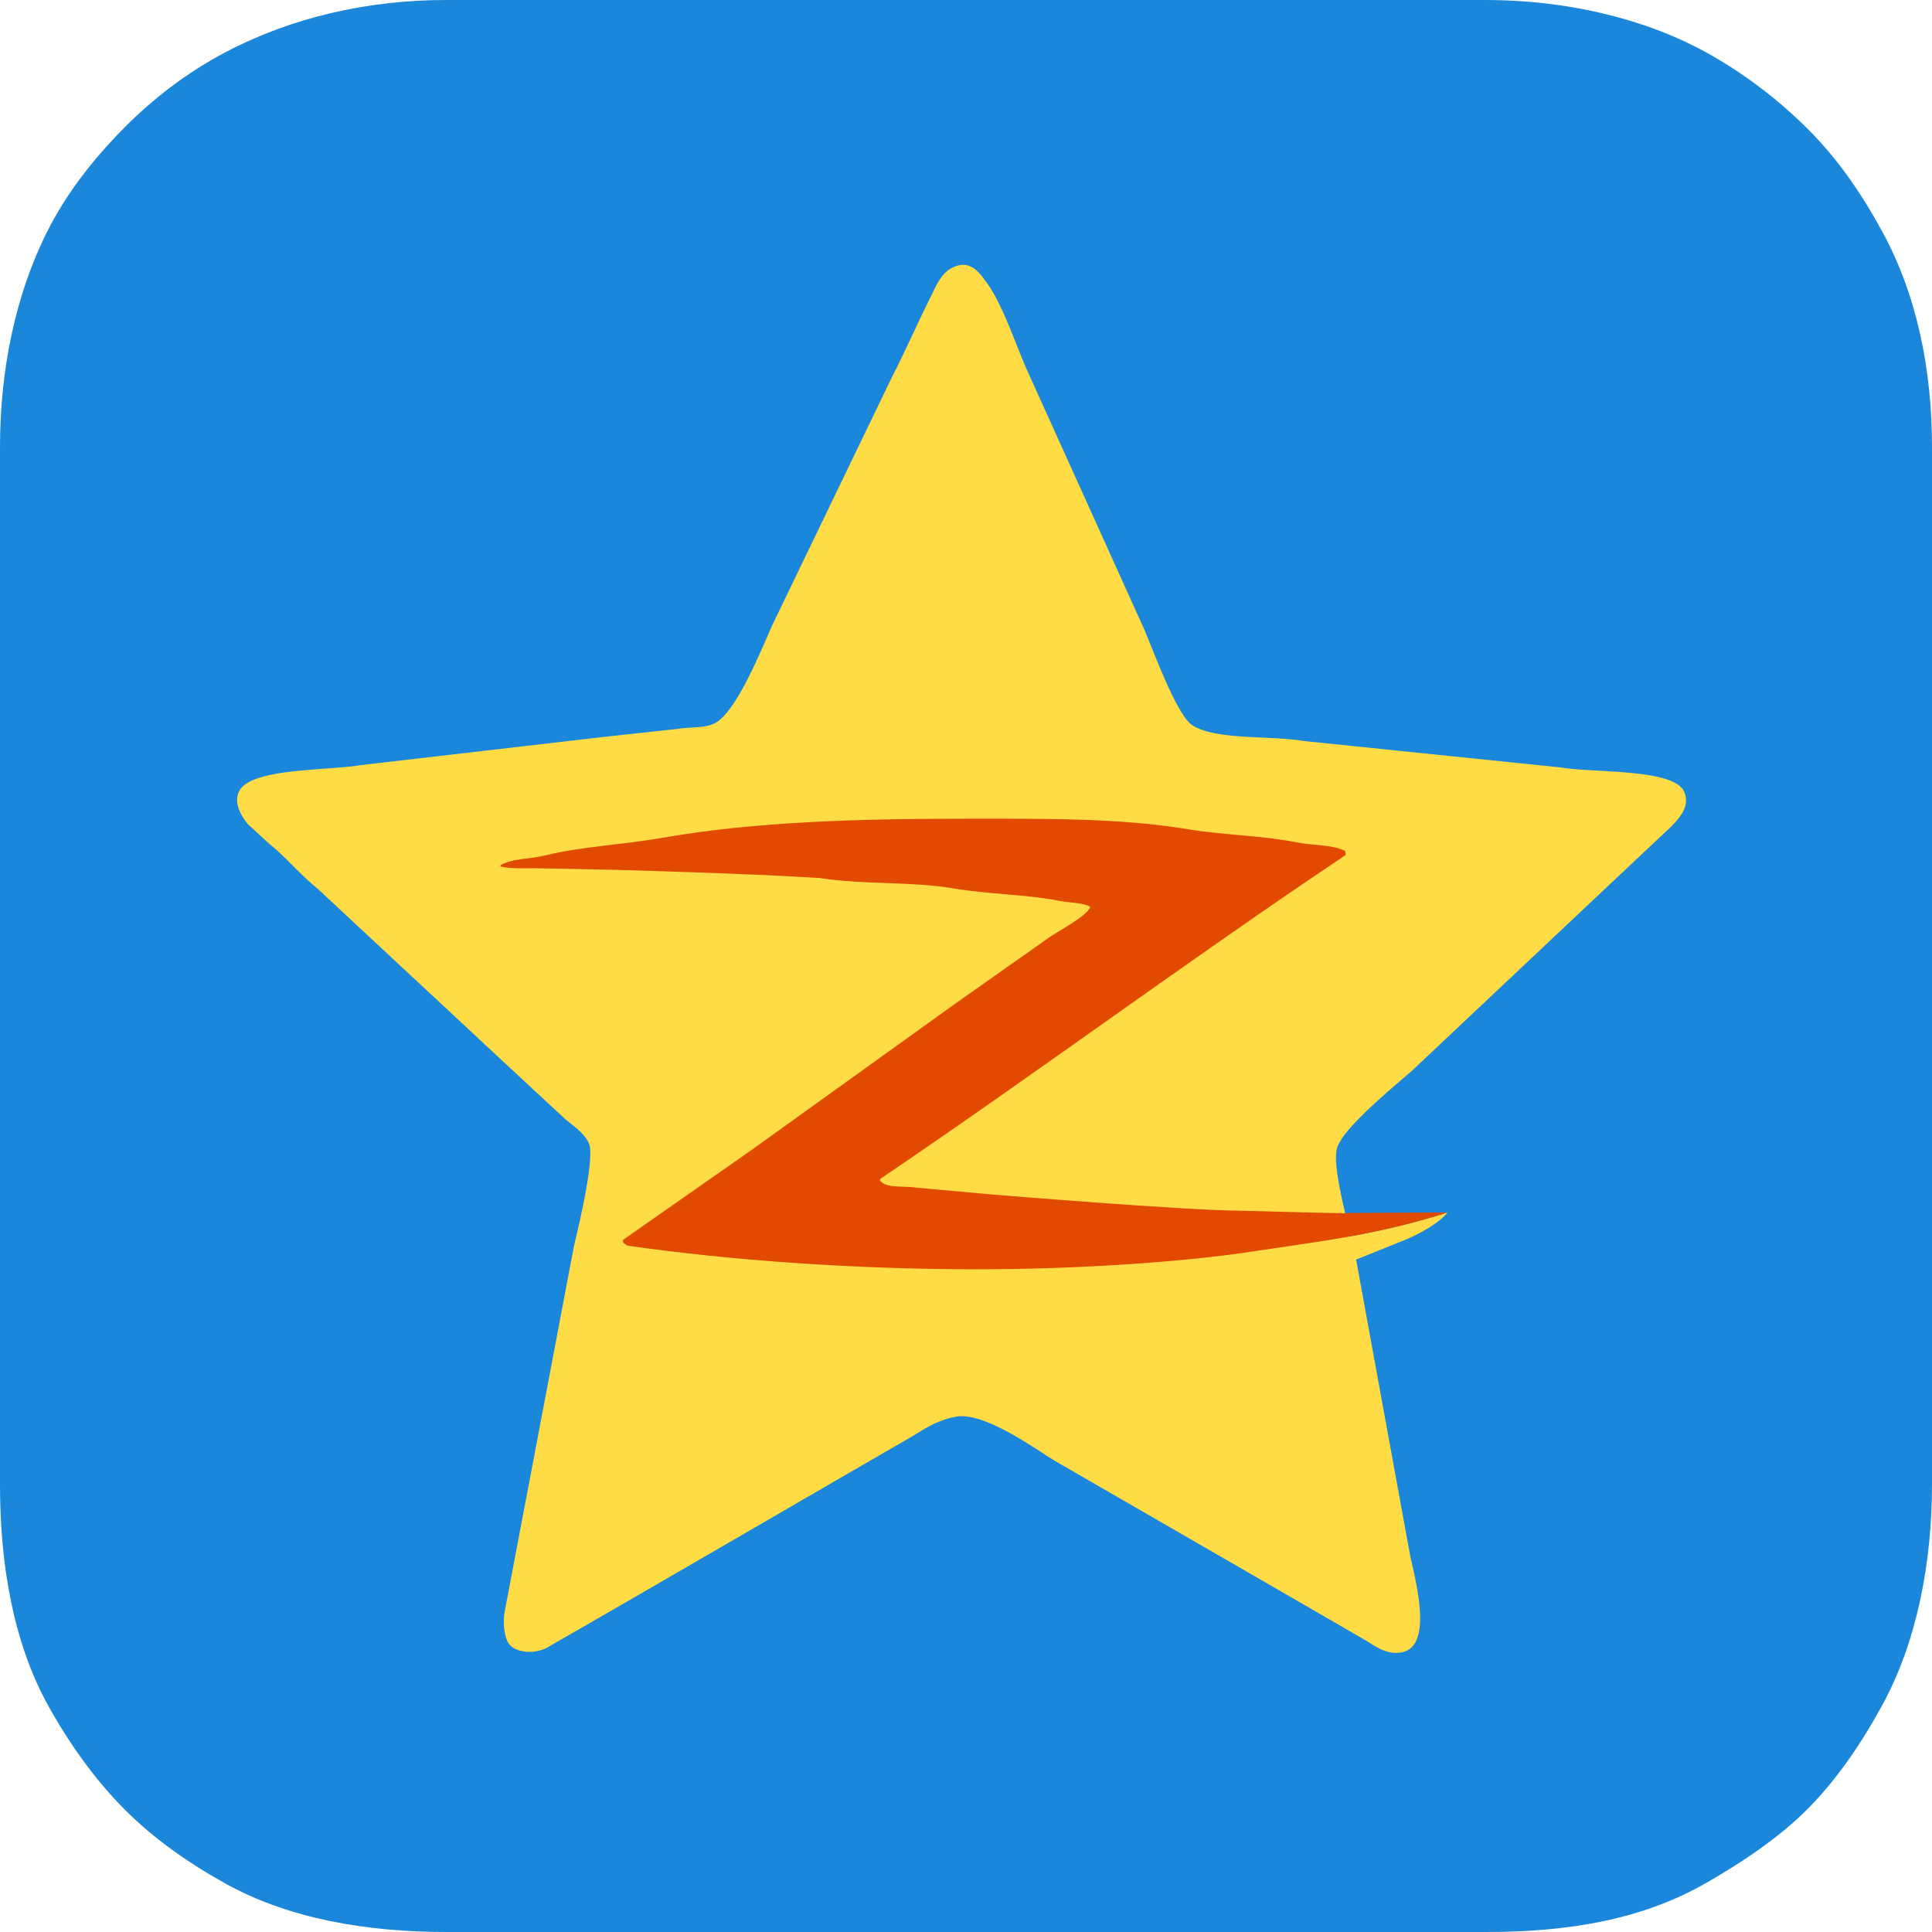
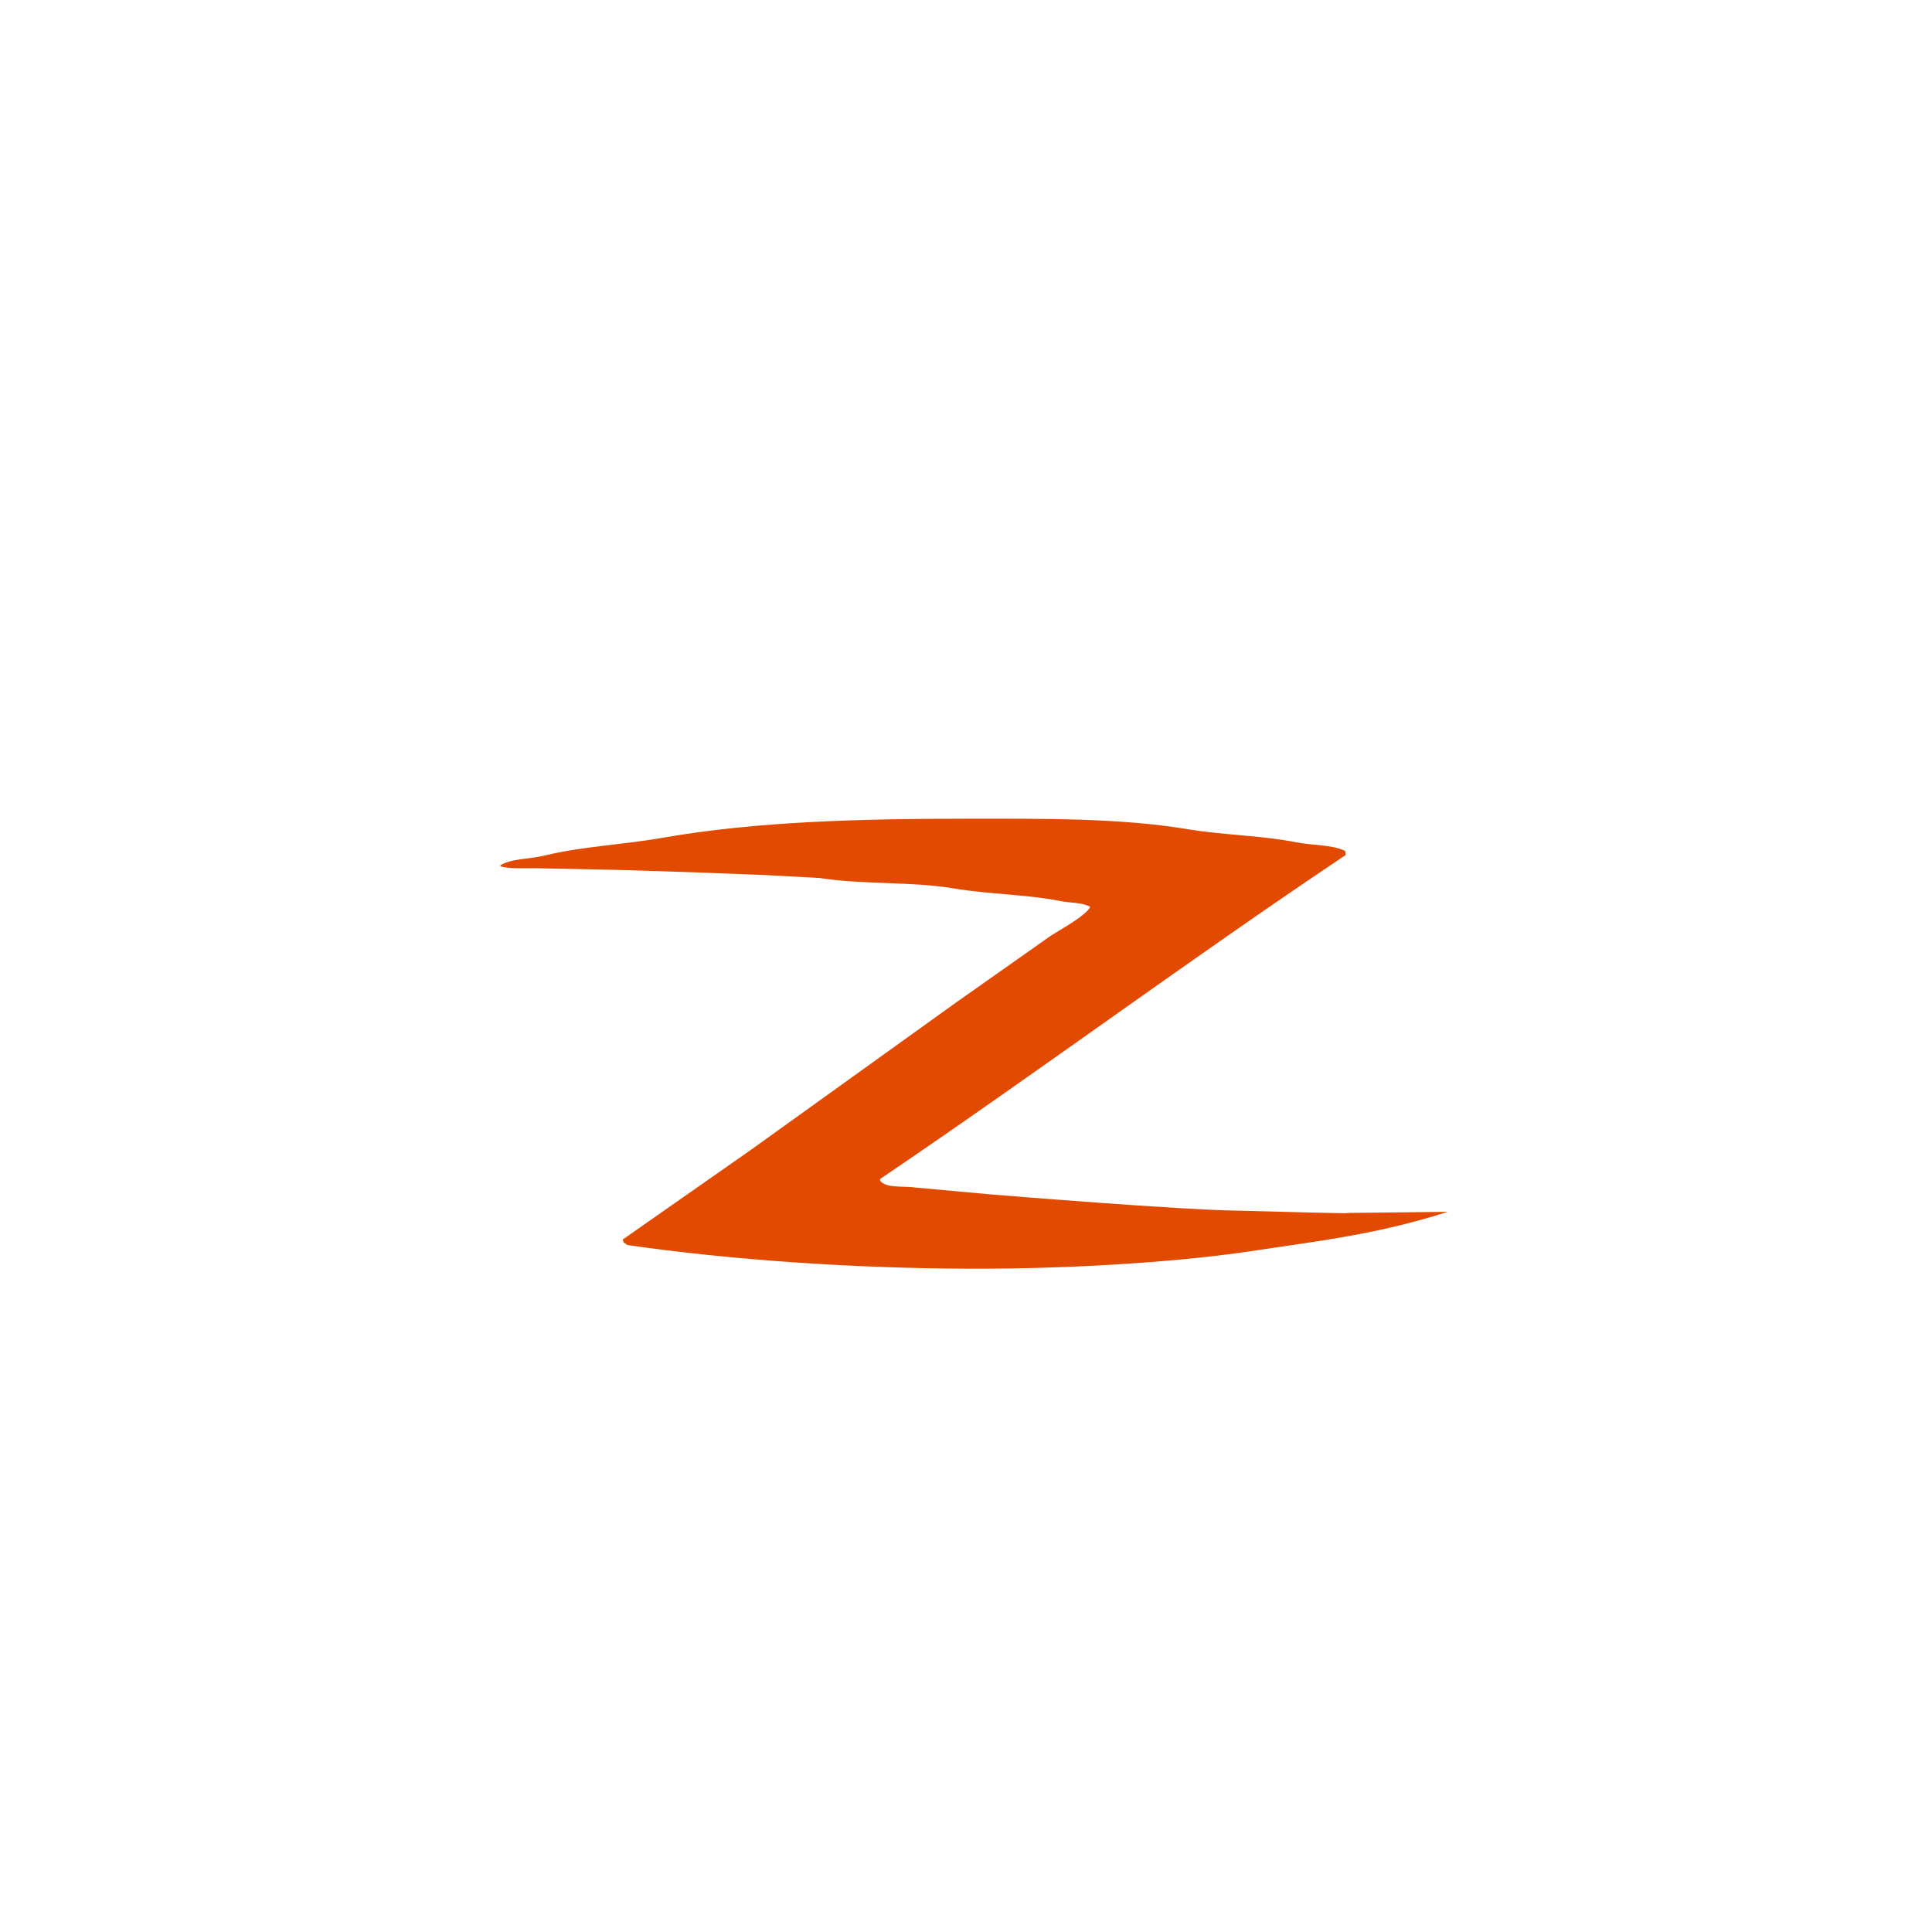
<svg xmlns="http://www.w3.org/2000/svg" height="2500" viewBox="-.012 -.011 256.024 256.024" width="2500">
  <g clip-rule="evenodd" fill-rule="evenodd">
-     <path d="m249.422 30.68c-2.721-4.986-5.816-9.537-9.793-13.521-3.992-3.998-8.709-7.587-13.703-10.313-8.381-4.577-18.788-6.857-29.002-6.857h-137.849c-10.444 0-20.542 2.345-29.265 6.949-5.022 2.65-9.588 6.146-13.502 10.126-3.932 3.998-7.491 8.488-10.046 13.572-4.289 8.533-6.274 18.478-6.274 28.65v137.43c0 10.326 1.671 20.678 6.296 29.134 2.681 4.9 6.191 9.861 10.087 13.794 3.934 3.972 8.583 7.226 13.503 9.956 8.465 4.7 18.842 6.413 29.201 6.413h137.849c10.568 0 20.399-1.523 28.982-6.401 4.739-2.692 9.879-6.113 13.687-9.966 3.923-3.969 7.2-8.851 9.886-13.798 4.566-8.416 6.533-18.875 6.533-29.132v-137.431c0-10.307-1.981-20.161-6.59-28.605z" fill="#1a87da" />
-     <path d="m223.167 104.898c-1.377-3.091-12.063-2.461-16.321-3.203l-34.094-3.509c-4.423-.763-11.533-.077-14.72-2.06-2.128-1.324-5.234-10.036-6.483-12.89l-15.482-34.245c-1.518-3.454-3.293-8.846-5.415-11.67-.66-.878-1.801-2.673-3.737-2.135-2.074.575-2.771 2.478-3.661 4.271-1.745 3.517-3.365 7.183-5.186 10.754l-15.712 32.567c-1.503 3.338-4.764 11.567-7.627 13.043-1.378.71-3.215.468-4.958.763l-9.839 1.067a352318.93 352318.93 0 0 0 -32.186 3.737c-4.335.73-14.32.37-16.017 3.355-.909 1.601.327 3.493 1.068 4.424l2.822 2.594c2.256 1.807 4.135 4.12 6.407 5.948l25.551 23.797 7.322 6.788c1.055.85 2.557 1.911 3.127 3.203.854 1.935-1.428 11.252-1.983 13.652l-6.864 36.229-2.288 12.051c-.31 1.62-.081 3.896.763 4.652 1.108.994 3.243 1.031 4.729.305l10.602-6.102 28.678-16.627 9.229-5.339c1.767-1.071 3.344-2.144 5.797-2.593 3.76-.689 10.677 4.403 13.118 5.872l32.11 18.534 9.229 5.339c1.052.653 2.705 1.928 4.729 1.449 3.998-.946 1.73-9.357.991-12.737l-7.169-39.279 6.635-2.669c4.232-1.813 5.492-3.582 5.492-3.582s-2.354.804-6.254 1.766a107.84 107.84 0 0 1 -6.652 1.409c-1.035-4.854-2.336-9.591-1.738-11.72.747-2.656 7.774-8.328 9.992-10.297l23.796-22.424 10.372-9.762c.959-.959 2.736-2.687 1.827-4.726z" fill="#ffdc45" />
-     <path d="m178.244 160.728s4.627.204-14.187-.305c-7.567-.082-31.401-2.047-32.567-2.136l-10.067-.915c-1.689-.271-3.928.146-4.805-.915v-.229c20.717-14.021 40.876-29.002 61.703-42.939l-.076-.534c-1.755-.862-4.303-.708-6.483-1.145-4.616-.923-9.481-.926-14.491-1.754-8.998-1.487-19.084-1.372-29.211-1.373-14.06-.002-27.945.369-40.196 2.517-5.404.947-10.734 1.144-15.711 2.364-2.064.506-4.3.358-5.873 1.296l.076.153c1.2.324 3.035.229 4.576.229l11.136.229 9.686.306 9.763.381 7.093.382c5.828.909 12.077.43 17.695 1.372 4.849.814 9.649.779 14.186 1.678 1.354.269 2.945.18 3.966.764v.076c-.471 1.133-4.035 3.067-5.187 3.813l-12.661 8.924-27.076 19.448-17.008 11.898c.038.577.297.413.548.735 13.788 1.998 30.242 3.096 45.244 3.143 15.574.05 29.583-1.133 37.42-2.325 6.728-1.023 12.98-1.757 19.83-3.445 3.9-.962 6.254-1.766 6.254-1.766z" fill="#e14a00" />
+     <path d="m178.244 160.728s4.627.204-14.187-.305c-7.567-.082-31.401-2.047-32.567-2.136l-10.067-.915c-1.689-.271-3.928.146-4.805-.915v-.229c20.717-14.021 40.876-29.002 61.703-42.939l-.076-.534c-1.755-.862-4.303-.708-6.483-1.145-4.616-.923-9.481-.926-14.491-1.754-8.998-1.487-19.084-1.372-29.211-1.373-14.06-.002-27.945.369-40.196 2.517-5.404.947-10.734 1.144-15.711 2.364-2.064.506-4.3.358-5.873 1.296l.076.153c1.2.324 3.035.229 4.576.229l11.136.229 9.686.306 9.763.381 7.093.382c5.828.909 12.077.43 17.695 1.372 4.849.814 9.649.779 14.186 1.678 1.354.269 2.945.18 3.966.764c-.471 1.133-4.035 3.067-5.187 3.813l-12.661 8.924-27.076 19.448-17.008 11.898c.038.577.297.413.548.735 13.788 1.998 30.242 3.096 45.244 3.143 15.574.05 29.583-1.133 37.42-2.325 6.728-1.023 12.98-1.757 19.83-3.445 3.9-.962 6.254-1.766 6.254-1.766z" fill="#e14a00" />
  </g>
</svg>